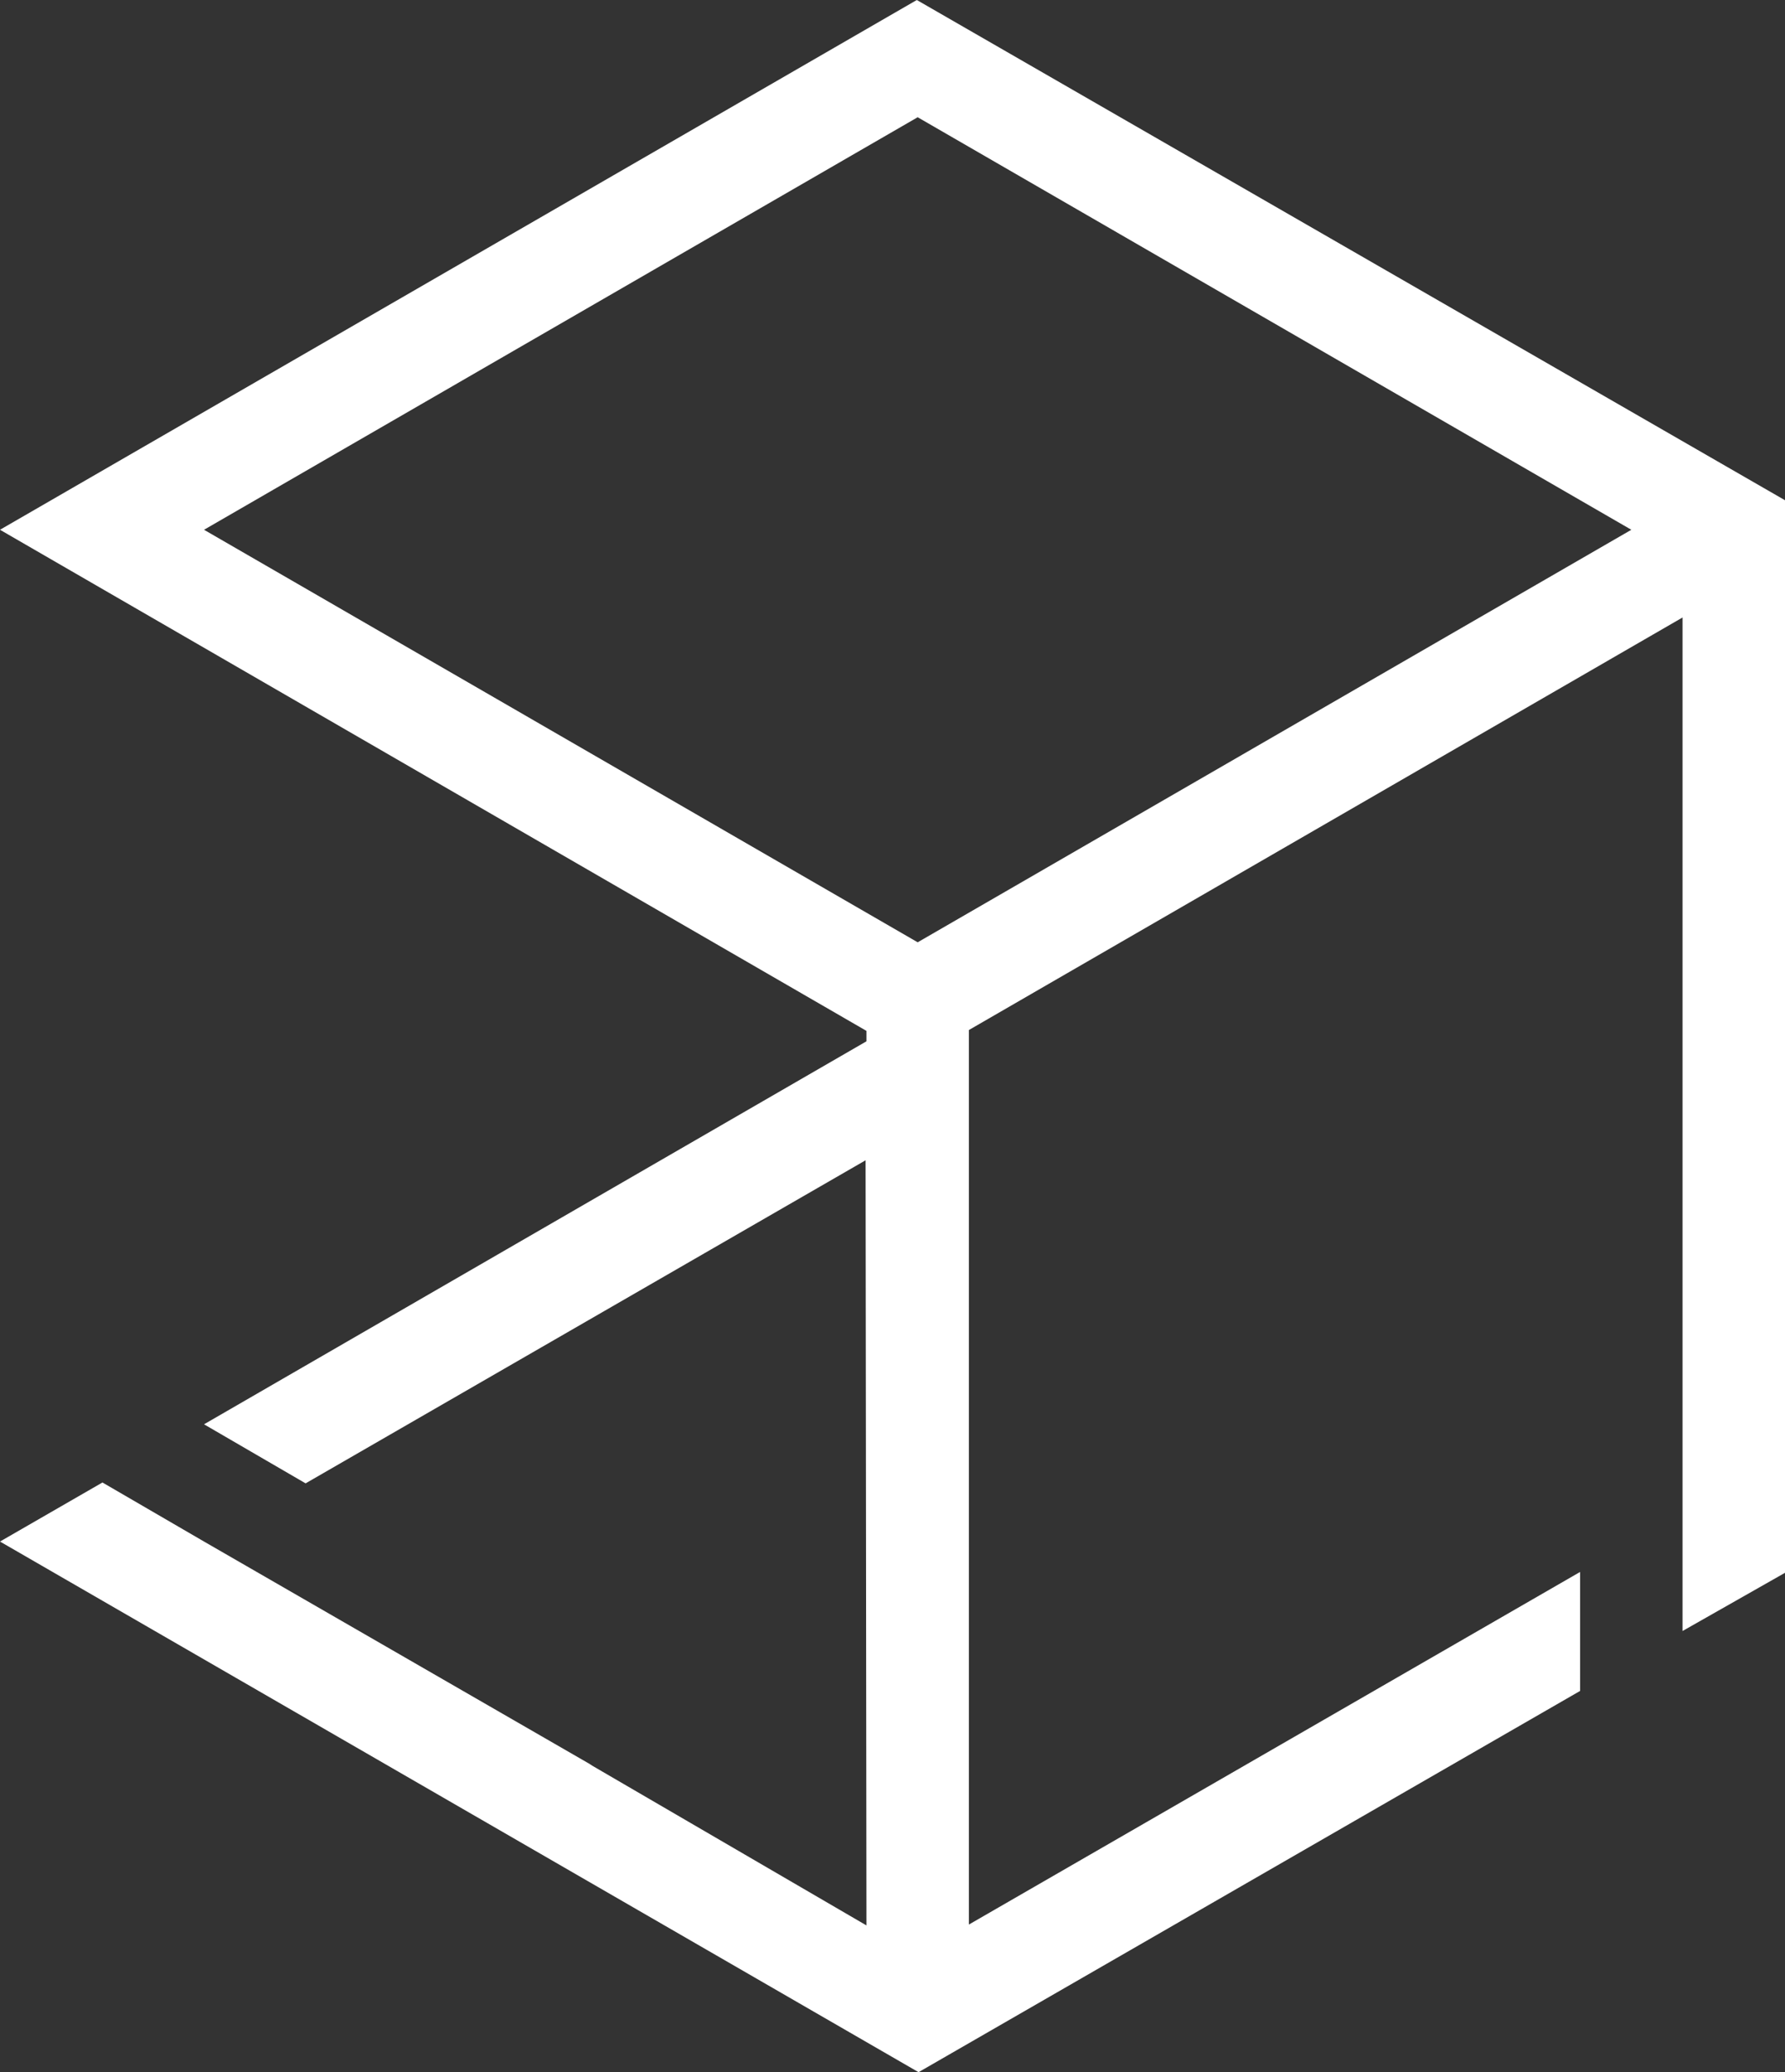
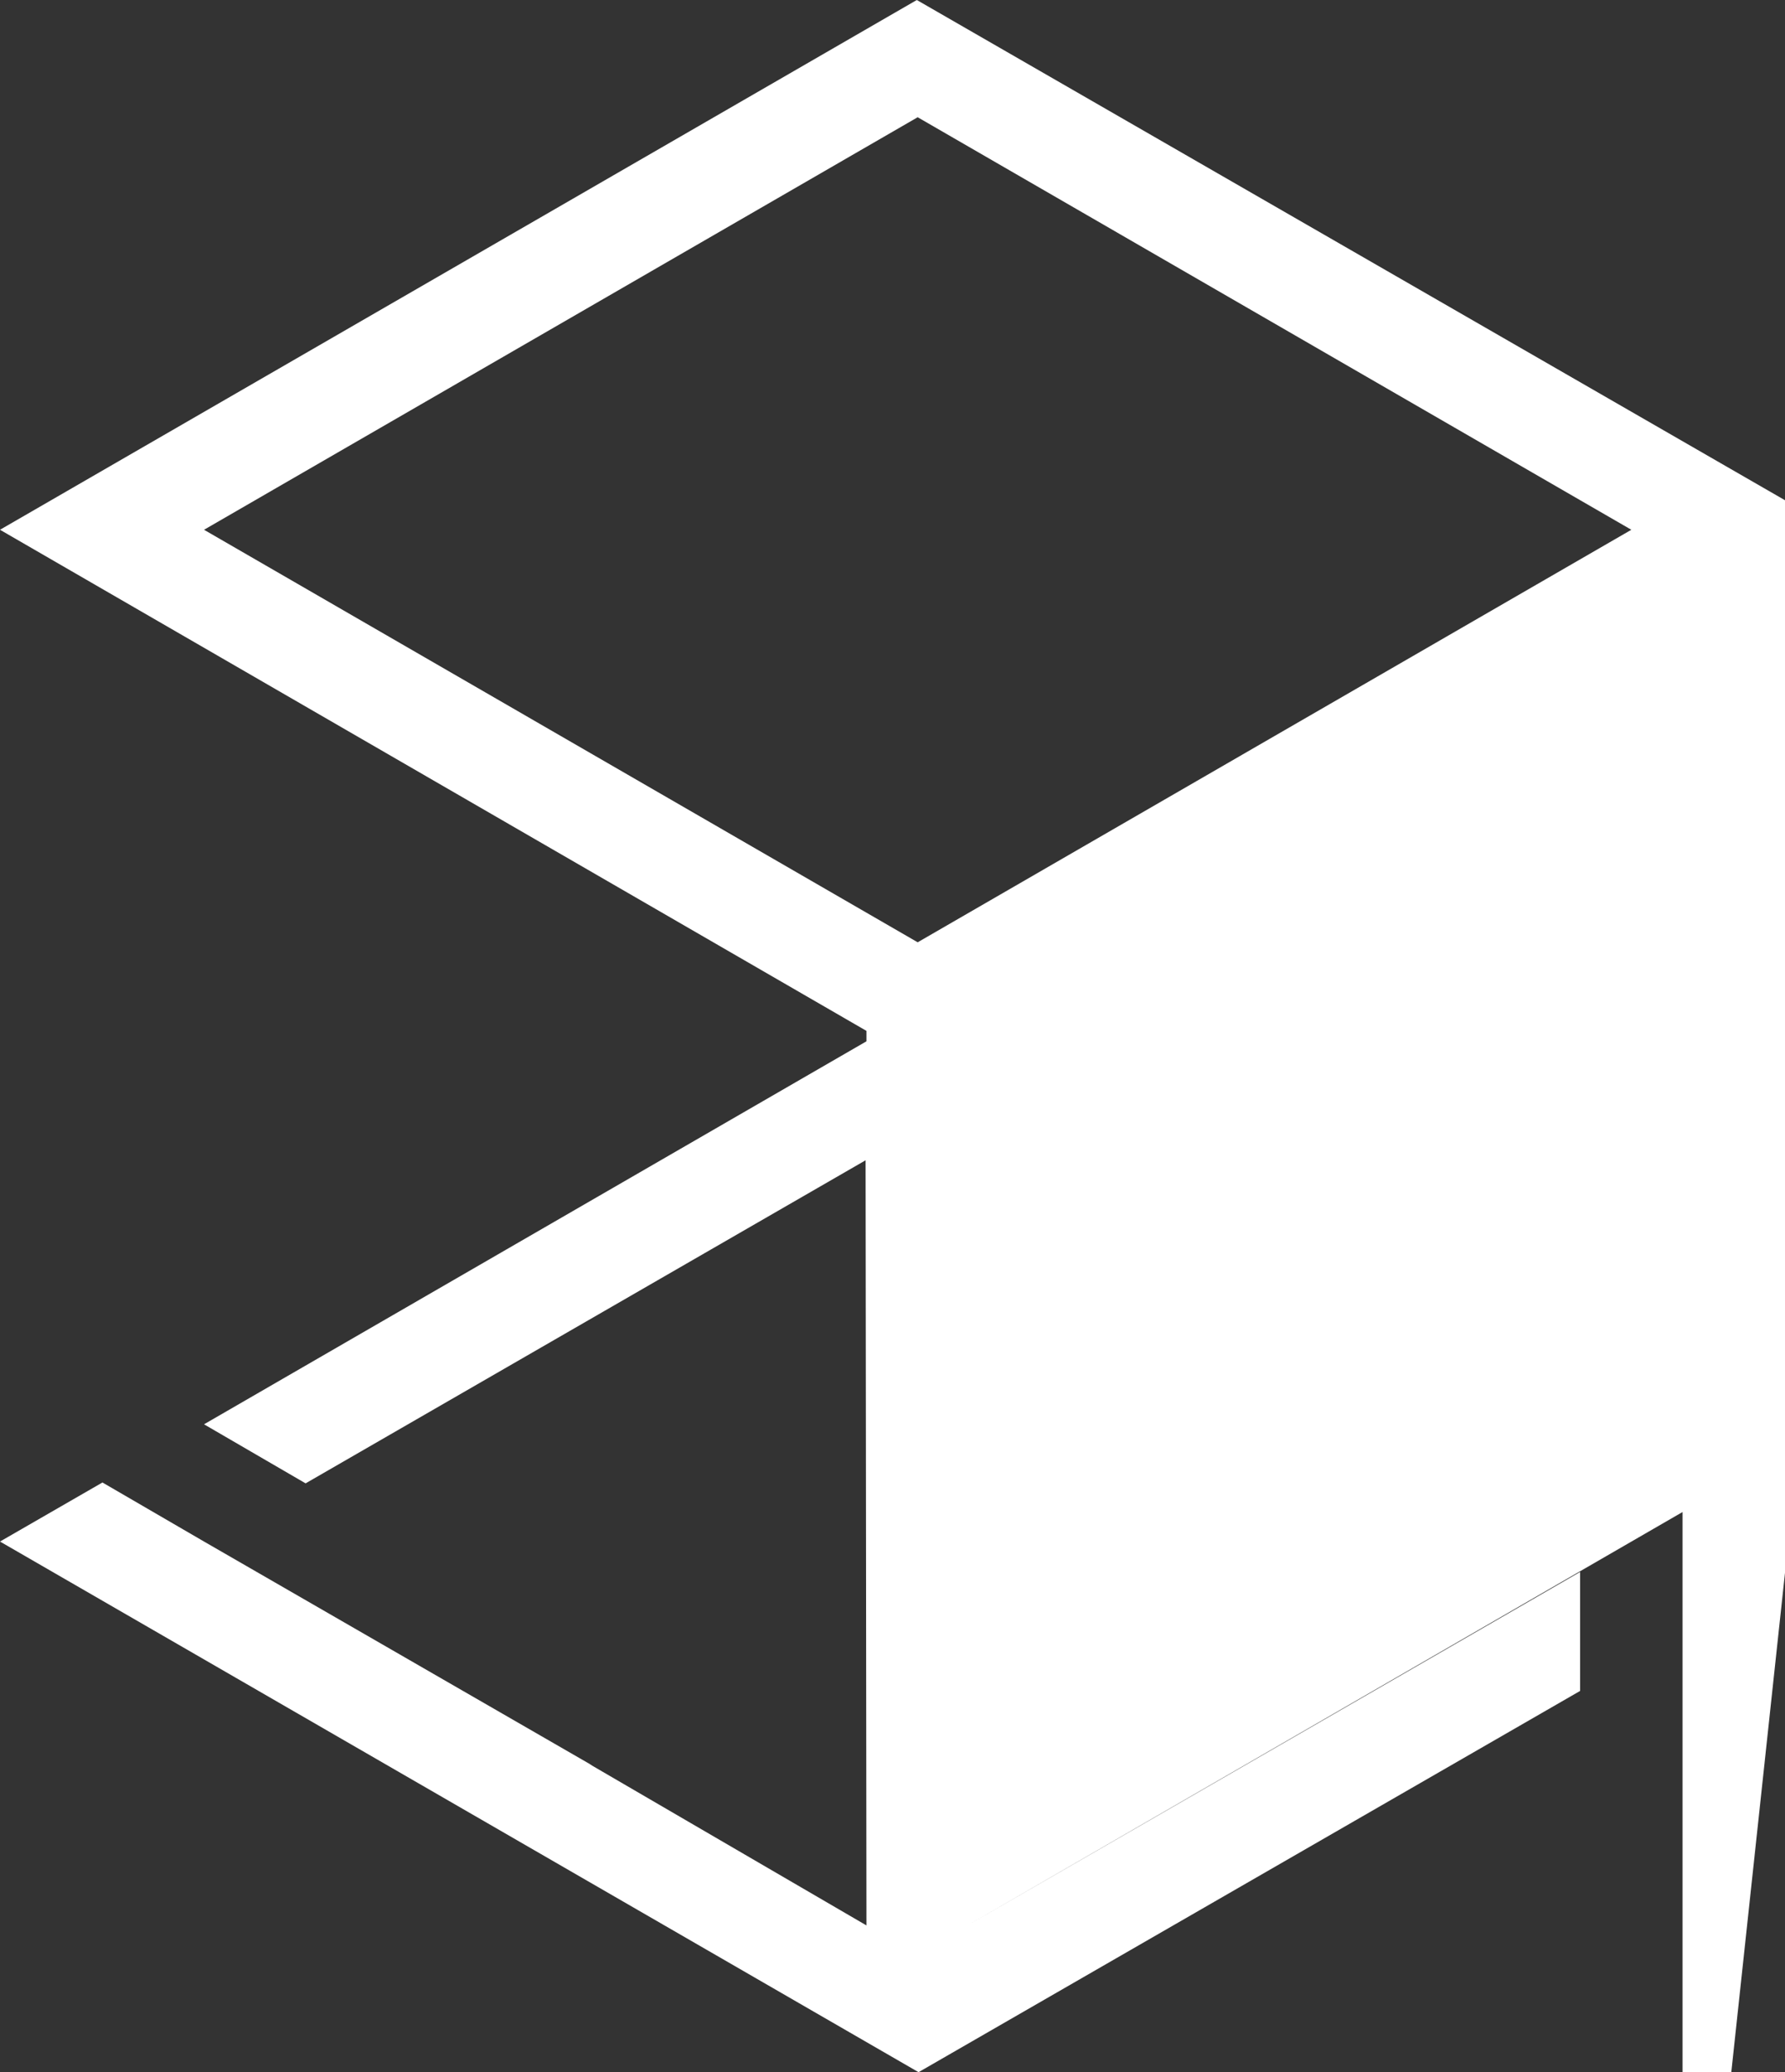
<svg xmlns="http://www.w3.org/2000/svg" version="1.1" id="Capa_1" x="0px" y="0px" viewBox="0 0 205.6 238.6" style="enable-background:new 0 0 205.6 238.6;" xml:space="preserve">
  <rect x="0" y="0" width="205.6" height="238.6" fill="#333333" stroke="none" />
  <style type="text/css">
	.st0{fill:#FFFFFF;}
</style>
-   <path class="st0" d="M205.6,181.1V57.6L105.6,0L0,61l99.8,57.7v1.2L23.5,164l11.7,6.8l64.5-37.2l0.1,88.1l-31.6-18.4l0,0l-0.3-0.2  l-44.4-25.6l0,0l-11.7-6.8L0,177.5l105.8,61.1l76.2-43.9V181l-70.4,40.6v-103l82.2-47.5v116.7L205.6,181.1z M105.7,108.5L23.5,61  l82.2-47.5L187.9,61L105.7,108.5z" />
+   <path class="st0" d="M205.6,181.1V57.6L105.6,0L0,61l99.8,57.7v1.2L23.5,164l11.7,6.8l64.5-37.2l0.1,88.1l-31.6-18.4l0,0l-0.3-0.2  l-44.4-25.6l0,0l-11.7-6.8L0,177.5l105.8,61.1l76.2-43.9V181l-70.4,40.6l82.2-47.5v116.7L205.6,181.1z M105.7,108.5L23.5,61  l82.2-47.5L187.9,61L105.7,108.5z" />
</svg>